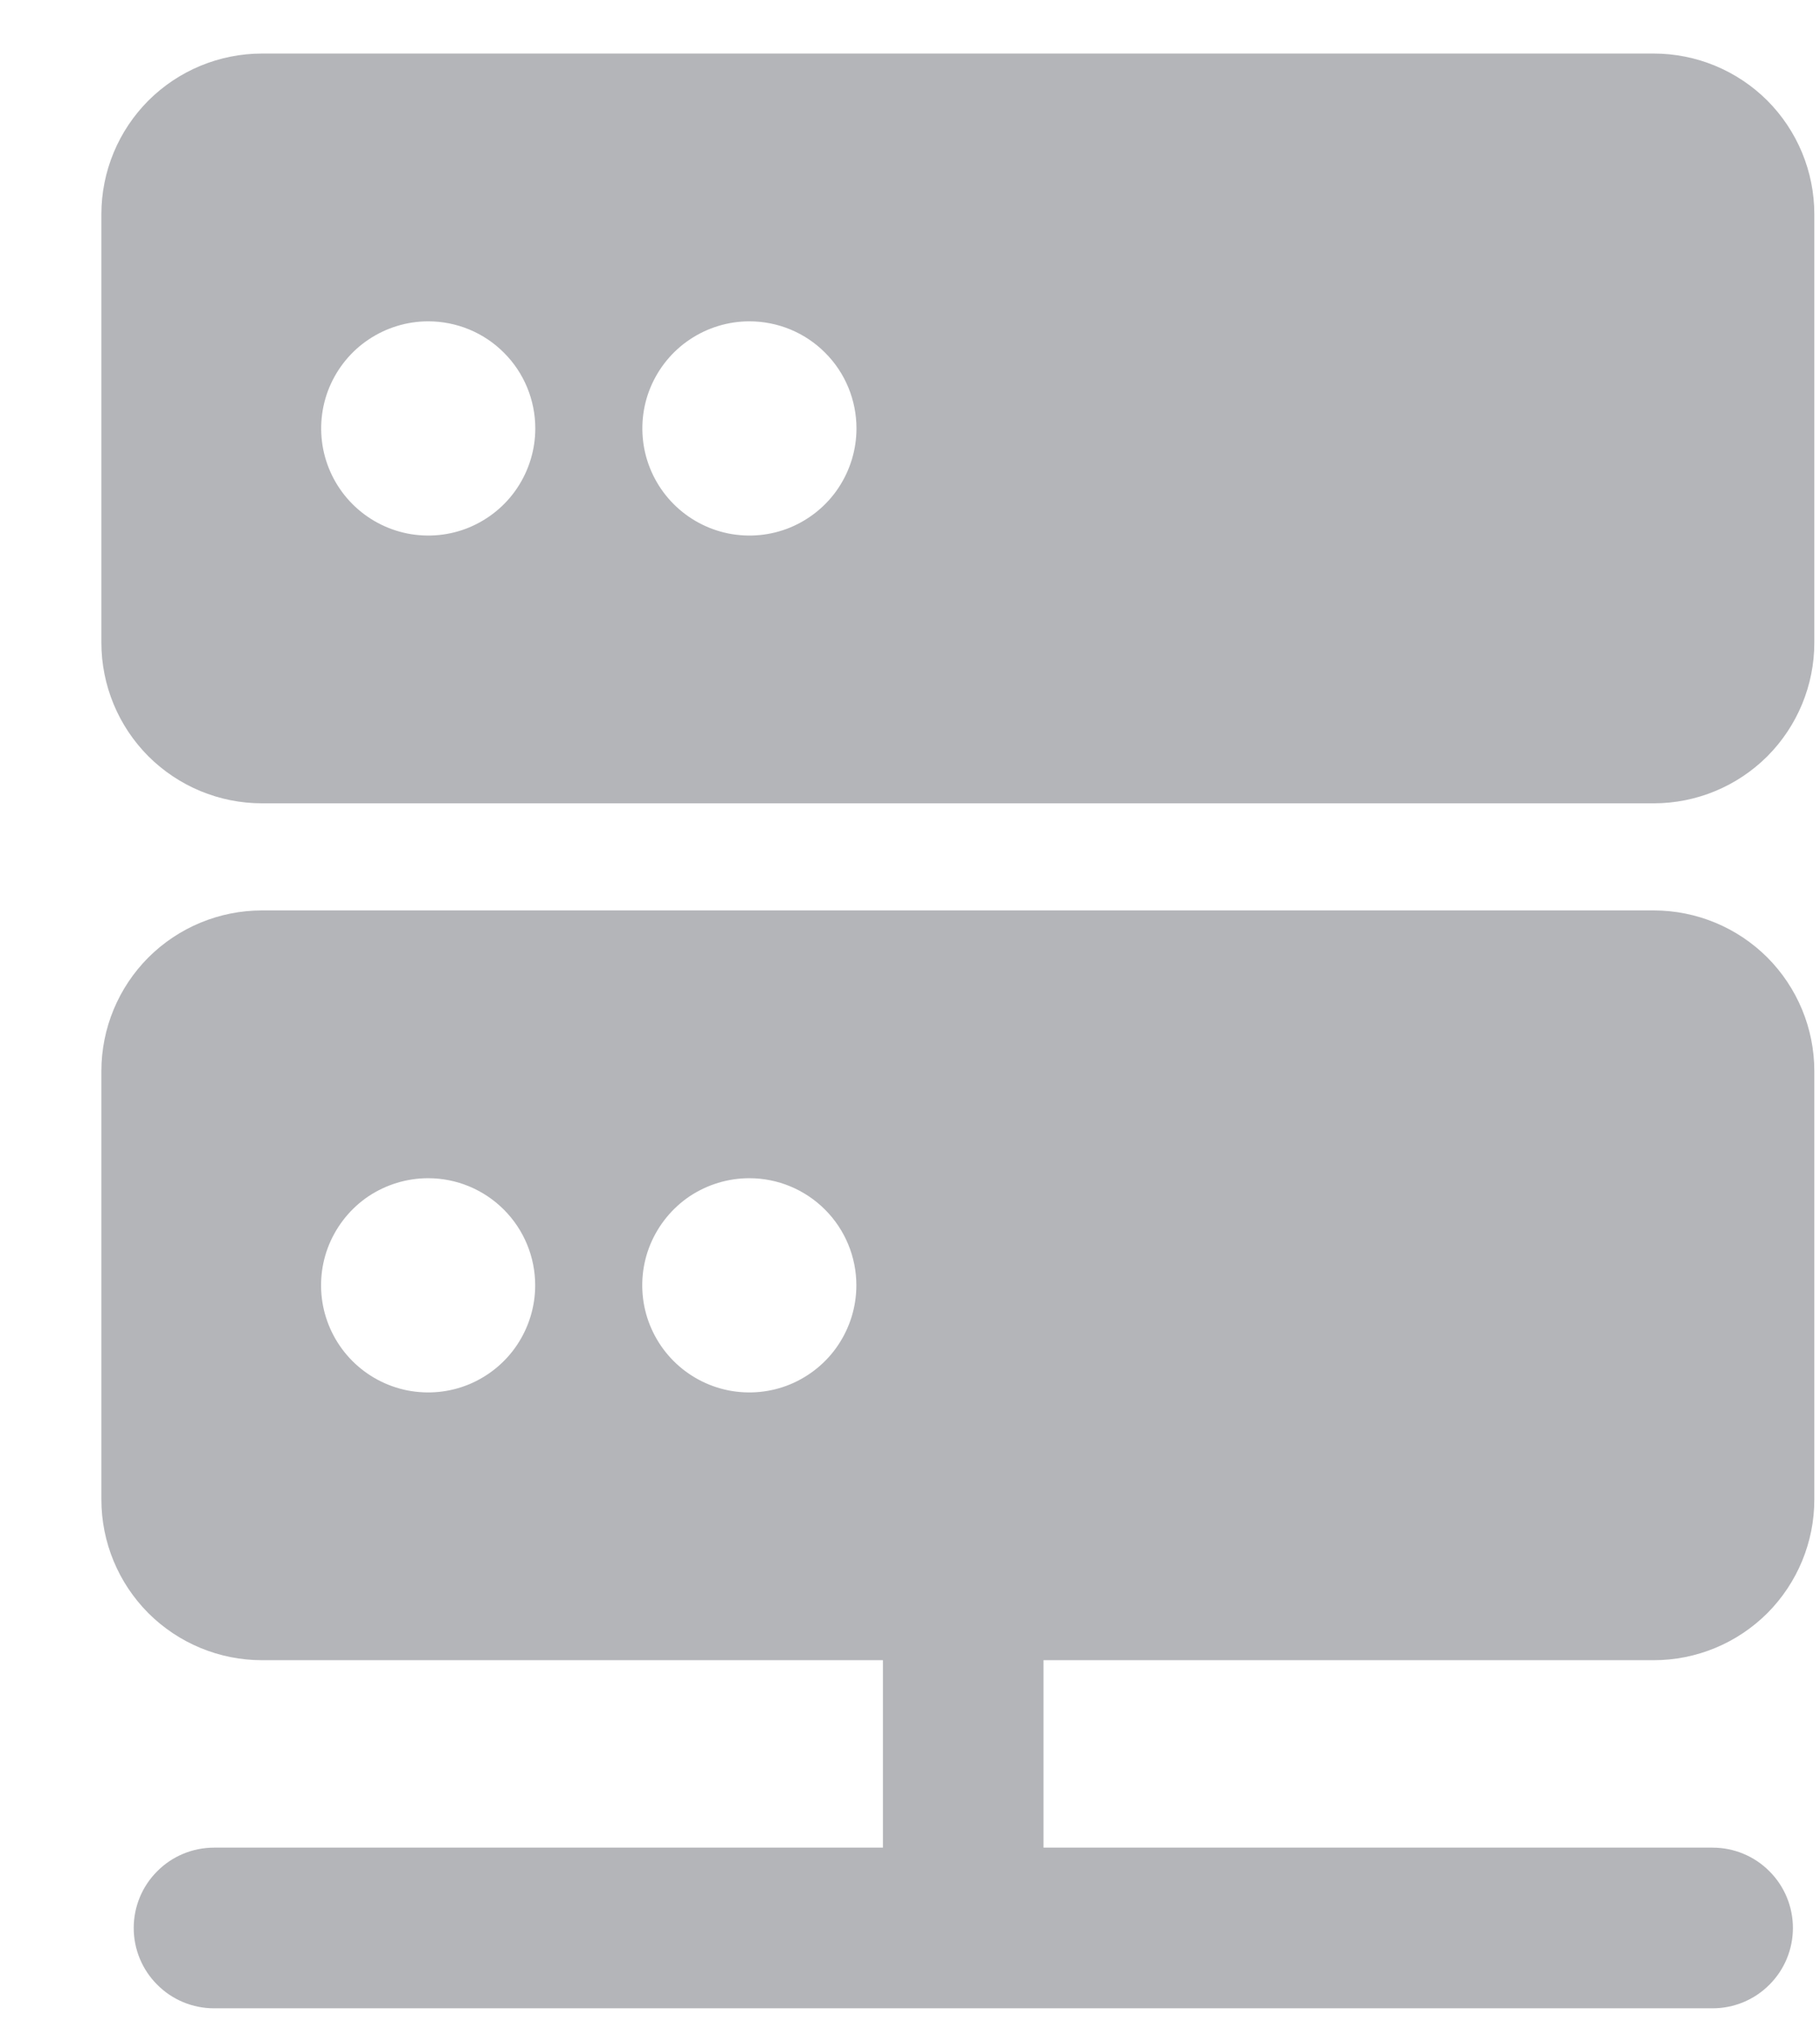
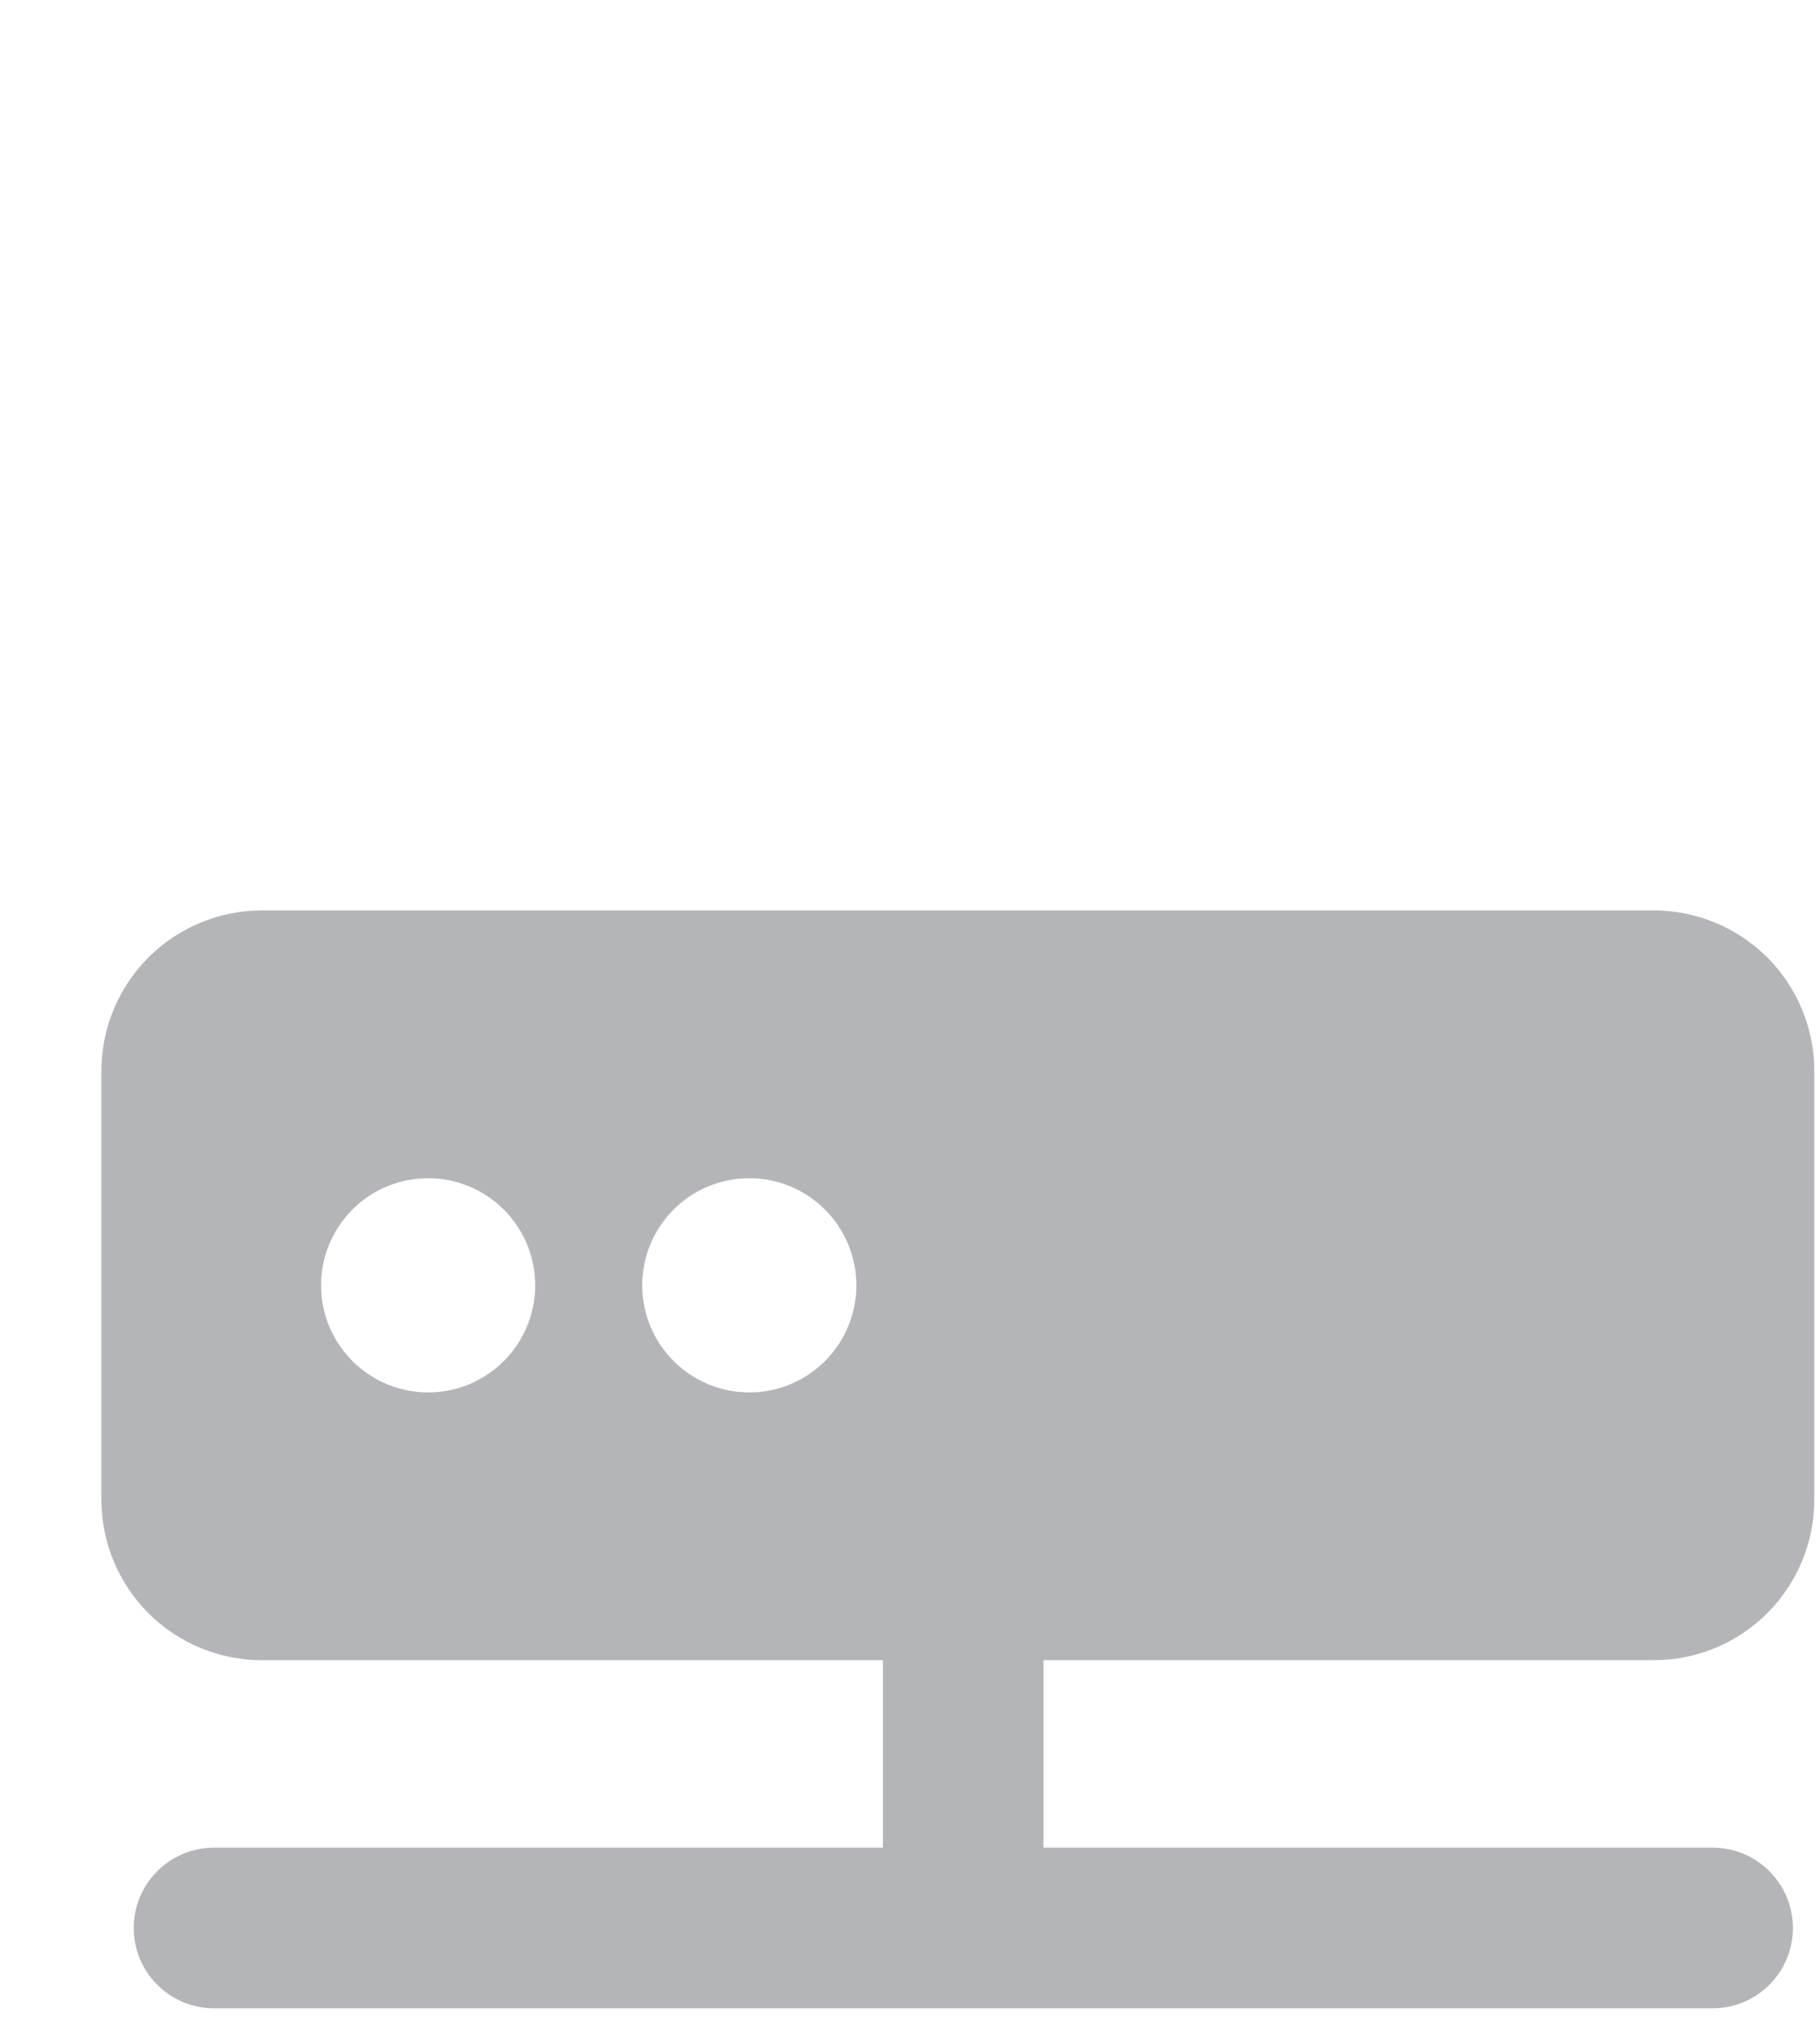
<svg xmlns="http://www.w3.org/2000/svg" width="17" height="19" viewBox="0 0 17 19" fill="none">
  <g id="Server">
-     <path id="Shape" d="M15.447 7.5H2.447C2.049 7.5 1.668 7.342 1.386 7.061C1.105 6.779 0.947 6.398 0.947 6V2C0.947 1.602 1.105 1.221 1.386 0.939C1.668 0.658 2.049 0.5 2.447 0.5L15.447 0.5C15.845 0.5 16.226 0.658 16.508 0.939C16.789 1.221 16.947 1.602 16.947 2V6C16.947 6.398 16.789 6.779 16.508 7.061C16.226 7.342 15.845 7.5 15.447 7.5ZM7 3C6.802 3 6.609 3.059 6.444 3.169C6.28 3.278 6.152 3.435 6.076 3.617C6 3.8 5.981 4.001 6.019 4.195C6.058 4.389 6.153 4.567 6.293 4.707C6.433 4.847 6.611 4.942 6.805 4.981C6.999 5.019 7.2 5 7.383 4.924C7.565 4.848 7.722 4.72 7.831 4.556C7.941 4.391 8 4.198 8 4C8 3.735 7.895 3.48 7.707 3.293C7.52 3.105 7.265 3 7 3ZM4 3C3.802 3 3.609 3.059 3.444 3.169C3.28 3.278 3.152 3.435 3.076 3.617C3 3.8 2.981 4.001 3.019 4.195C3.058 4.389 3.153 4.567 3.293 4.707C3.433 4.847 3.611 4.942 3.805 4.981C3.999 5.019 4.2 5 4.383 4.924C4.565 4.848 4.722 4.72 4.831 4.556C4.941 4.391 5 4.198 5 4C5 3.735 4.895 3.48 4.707 3.293C4.52 3.105 4.265 3 4 3Z" fill="#B4B5B9" />
    <path id="Shape_2" d="M15.999 18.75H1.999C1.8 18.75 1.609 18.671 1.469 18.53C1.328 18.39 1.249 18.199 1.249 18C1.249 17.801 1.328 17.61 1.469 17.47C1.609 17.329 1.8 17.25 1.999 17.25H8.247V15.5H2.447C2.049 15.5 1.668 15.342 1.386 15.061C1.105 14.779 0.947 14.398 0.947 14V10C0.947 9.602 1.105 9.221 1.386 8.939C1.668 8.658 2.049 8.5 2.447 8.5H15.447C15.845 8.5 16.226 8.658 16.508 8.939C16.789 9.221 16.947 9.602 16.947 10V14C16.947 14.398 16.789 14.779 16.508 15.061C16.226 15.342 15.845 15.5 15.447 15.5H9.747V17.25H15.997C16.196 17.25 16.387 17.329 16.527 17.47C16.668 17.61 16.747 17.801 16.747 18C16.747 18.199 16.668 18.39 16.527 18.53C16.387 18.671 16.196 18.75 15.997 18.75H15.999ZM6.999 11C6.801 11 6.608 11.059 6.443 11.168C6.279 11.278 6.151 11.435 6.075 11.617C5.999 11.8 5.98 12.001 6.018 12.195C6.057 12.389 6.152 12.567 6.292 12.707C6.432 12.847 6.61 12.942 6.804 12.981C6.998 13.019 7.199 13 7.382 12.924C7.564 12.848 7.721 12.72 7.83 12.556C7.94 12.391 7.999 12.198 7.999 12C7.999 11.735 7.894 11.481 7.706 11.293C7.519 11.106 7.265 11 7 11H6.999ZM3.999 11C3.801 11 3.608 11.059 3.443 11.168C3.279 11.278 3.151 11.435 3.075 11.617C2.999 11.8 2.98 12.001 3.018 12.195C3.057 12.389 3.152 12.567 3.292 12.707C3.432 12.847 3.61 12.942 3.804 12.981C3.998 13.019 4.199 13 4.382 12.924C4.564 12.848 4.721 12.72 4.83 12.556C4.94 12.391 4.999 12.198 4.999 12C4.999 11.735 4.894 11.481 4.706 11.293C4.519 11.106 4.265 11 4 11H3.999Z" fill="#B4B5B9" />
  </g>
</svg>